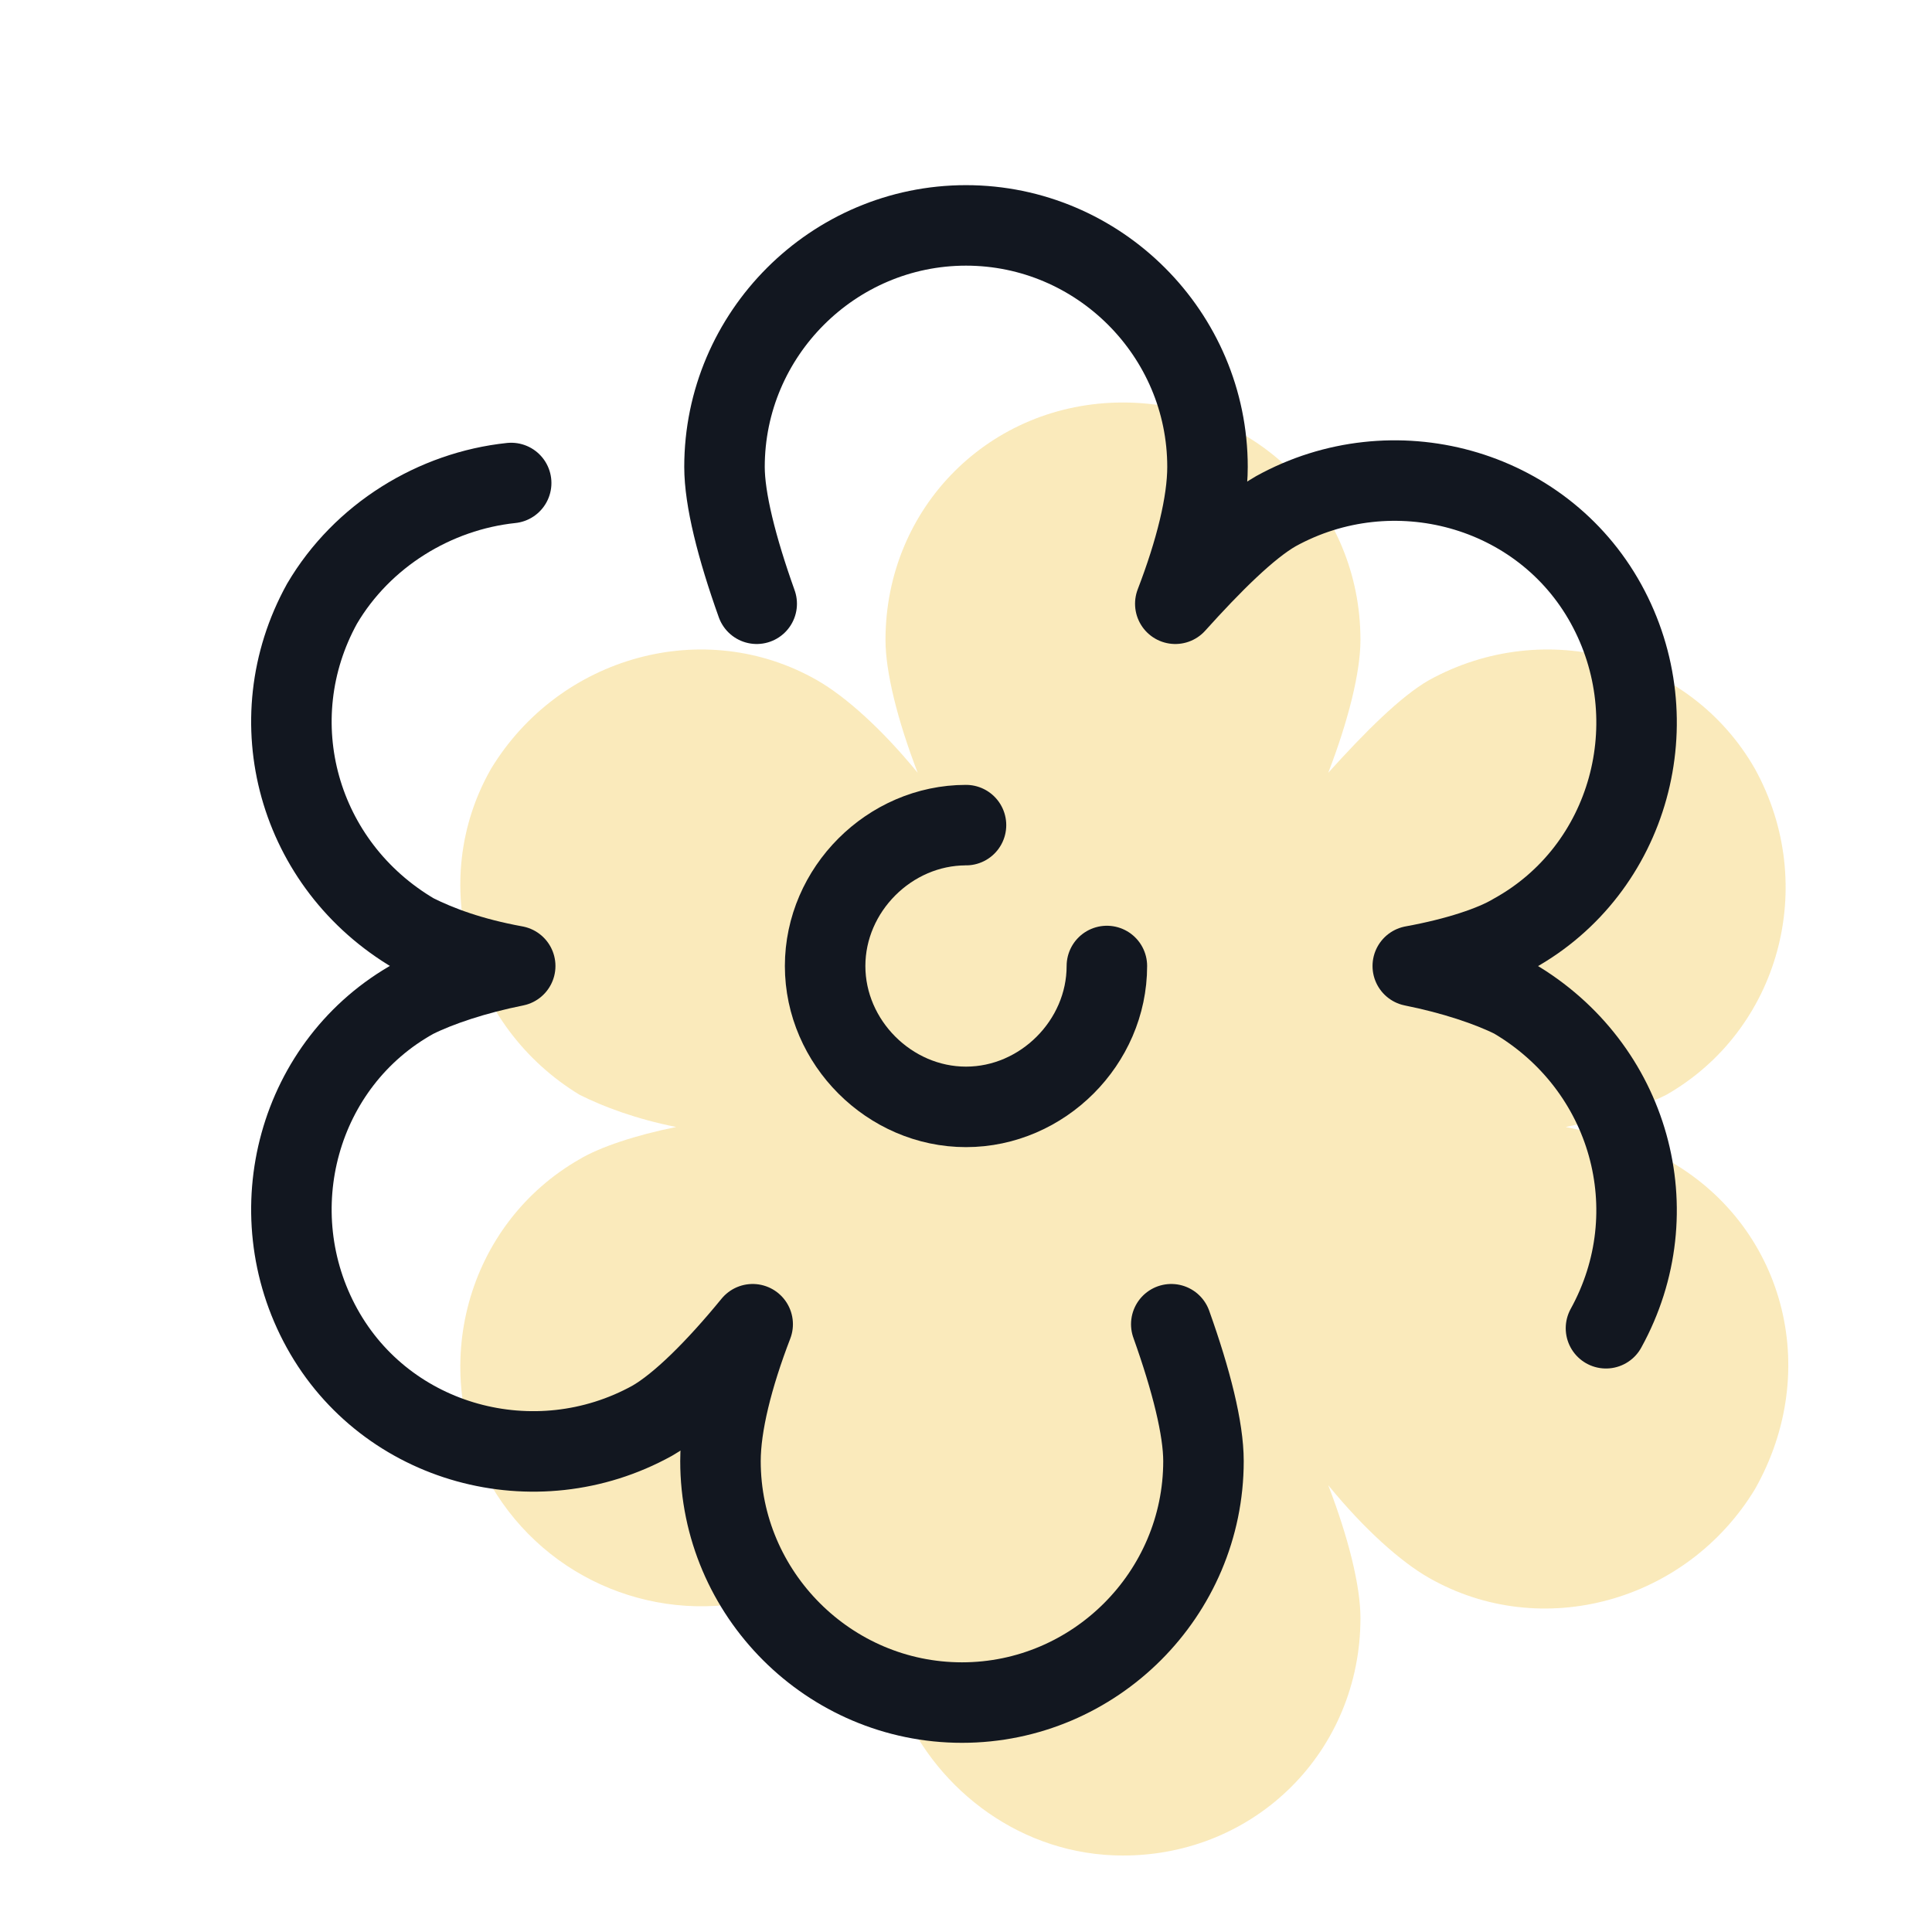
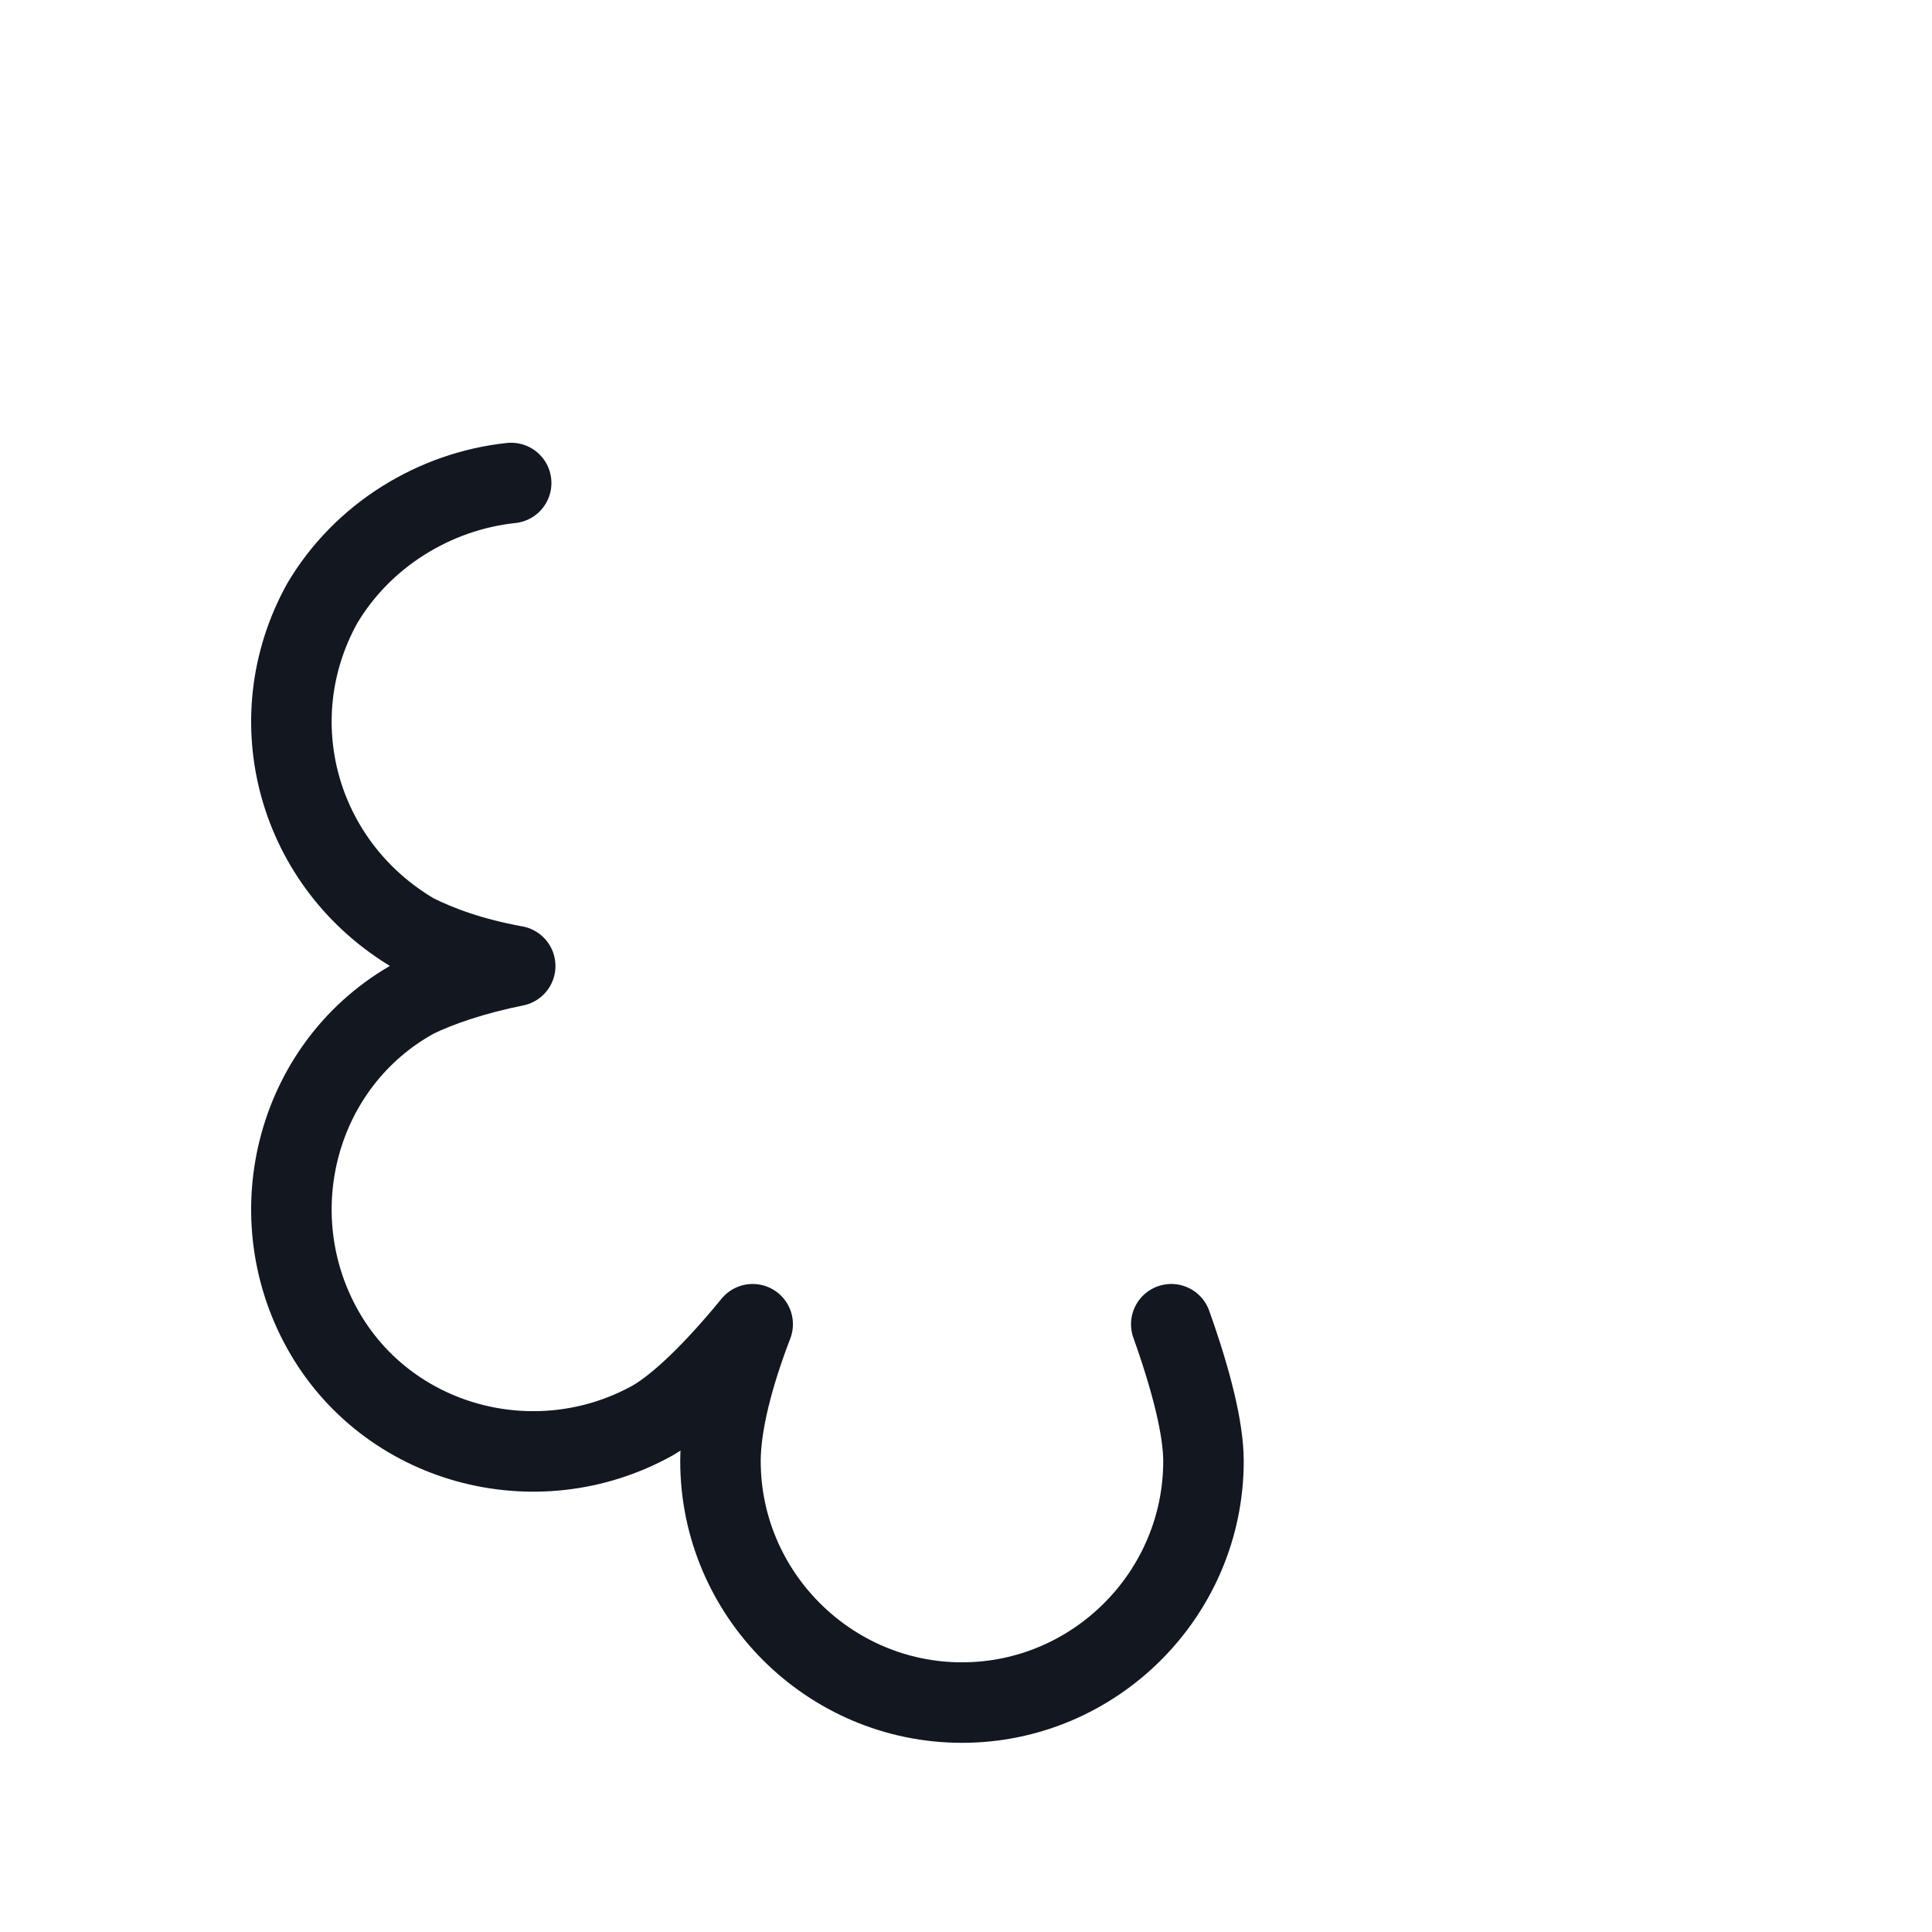
<svg xmlns="http://www.w3.org/2000/svg" width="48" height="48" viewBox="0 0 48 48" fill="none">
-   <path d="M41.4 28.8C40.8 28.5 39.9 28.2 38.9 28C39.9 27.8 40.8 27.5 41.4 27.2C44.2 25.6 45.2 22 43.6 19.1C42 16.3 38.4 15.3 35.5 16.9C34.8 17.3 33.9 18.2 33 19.2C33.5 17.9 33.8 16.7 33.8 15.9C33.8 12.6 31.2 10 27.9 10C24.6 10 22 12.6 22 15.9C22 16.7 22.3 17.9 22.8 19.2C21.9 18.1 21 17.3 20.3 16.9C17.5 15.3 13.9 16.3 12.2 19.1C10.6 21.9 11.6 25.5 14.4 27.2C15 27.5 15.8 27.8 16.8 28C15.8 28.2 14.9 28.5 14.4 28.8C11.6 30.4 10.6 34 12.2 36.9C13.6 39.3 16.4 40.4 19 39.7C19.4 39.6 22.1 41.7 22.4 42.4C23.3 44.5 25.4 46.1 27.9 46.1C31.2 46.1 33.8 43.5 33.8 40.2C33.8 39.4 33.5 38.2 33 36.9C33.9 38 34.8 38.8 35.5 39.2C38.3 40.8 41.9 39.8 43.6 37C45.3 34 44.3 30.4 41.4 28.8Z" fill="#EFB71C" fill-opacity="0.3" />
-   <path d="M27.5 24C27.5 25.9 25.9 27.5 24 27.5C22.1 27.5 20.5 25.9 20.5 24C20.5 22.1 22.1 20.5 24 20.5" stroke="#121720" stroke-width="2" stroke-miterlimit="10" stroke-linecap="round" stroke-linejoin="round" />
-   <path d="M39.9 33C41.5 30.1 40.5 26.5 37.6 24.8C37 24.5 36.1 24.2 35.1 24C36.2 23.8 37.1 23.5 37.6 23.2C40.5 21.6 41.5 17.9 39.9 15C38.3 12.1 34.6 11.1 31.7 12.7C31 13.1 30.1 14 29.2 15C29.7 13.7 30 12.5 30 11.6C30 8.3 27.3 5.6 24 5.6C20.7 5.6 18 8.3 18 11.6C18 12.4 18.3 13.6 18.8 15" stroke="#121720" stroke-width="2" stroke-miterlimit="10" stroke-linecap="round" stroke-linejoin="round" />
  <path d="M12.7 12C10.8 12.2 9 13.3 8 15C6.4 17.9 7.4 21.5 10.3 23.2C10.9 23.5 11.7 23.8 12.8 24C11.8 24.2 10.9 24.5 10.3 24.8C7.4 26.4 6.4 30.1 8 33C9.6 35.9 13.3 36.9 16.2 35.3C16.9 34.9 17.8 34 18.7 32.9C18.2 34.2 17.9 35.4 17.9 36.3C17.9 39.6 20.6 42.3 23.9 42.3C27.2 42.3 29.9 39.6 29.9 36.3C29.9 35.5 29.6 34.3 29.1 32.9" stroke="#121720" stroke-width="2" stroke-miterlimit="10" stroke-linecap="round" stroke-linejoin="round" />
</svg>